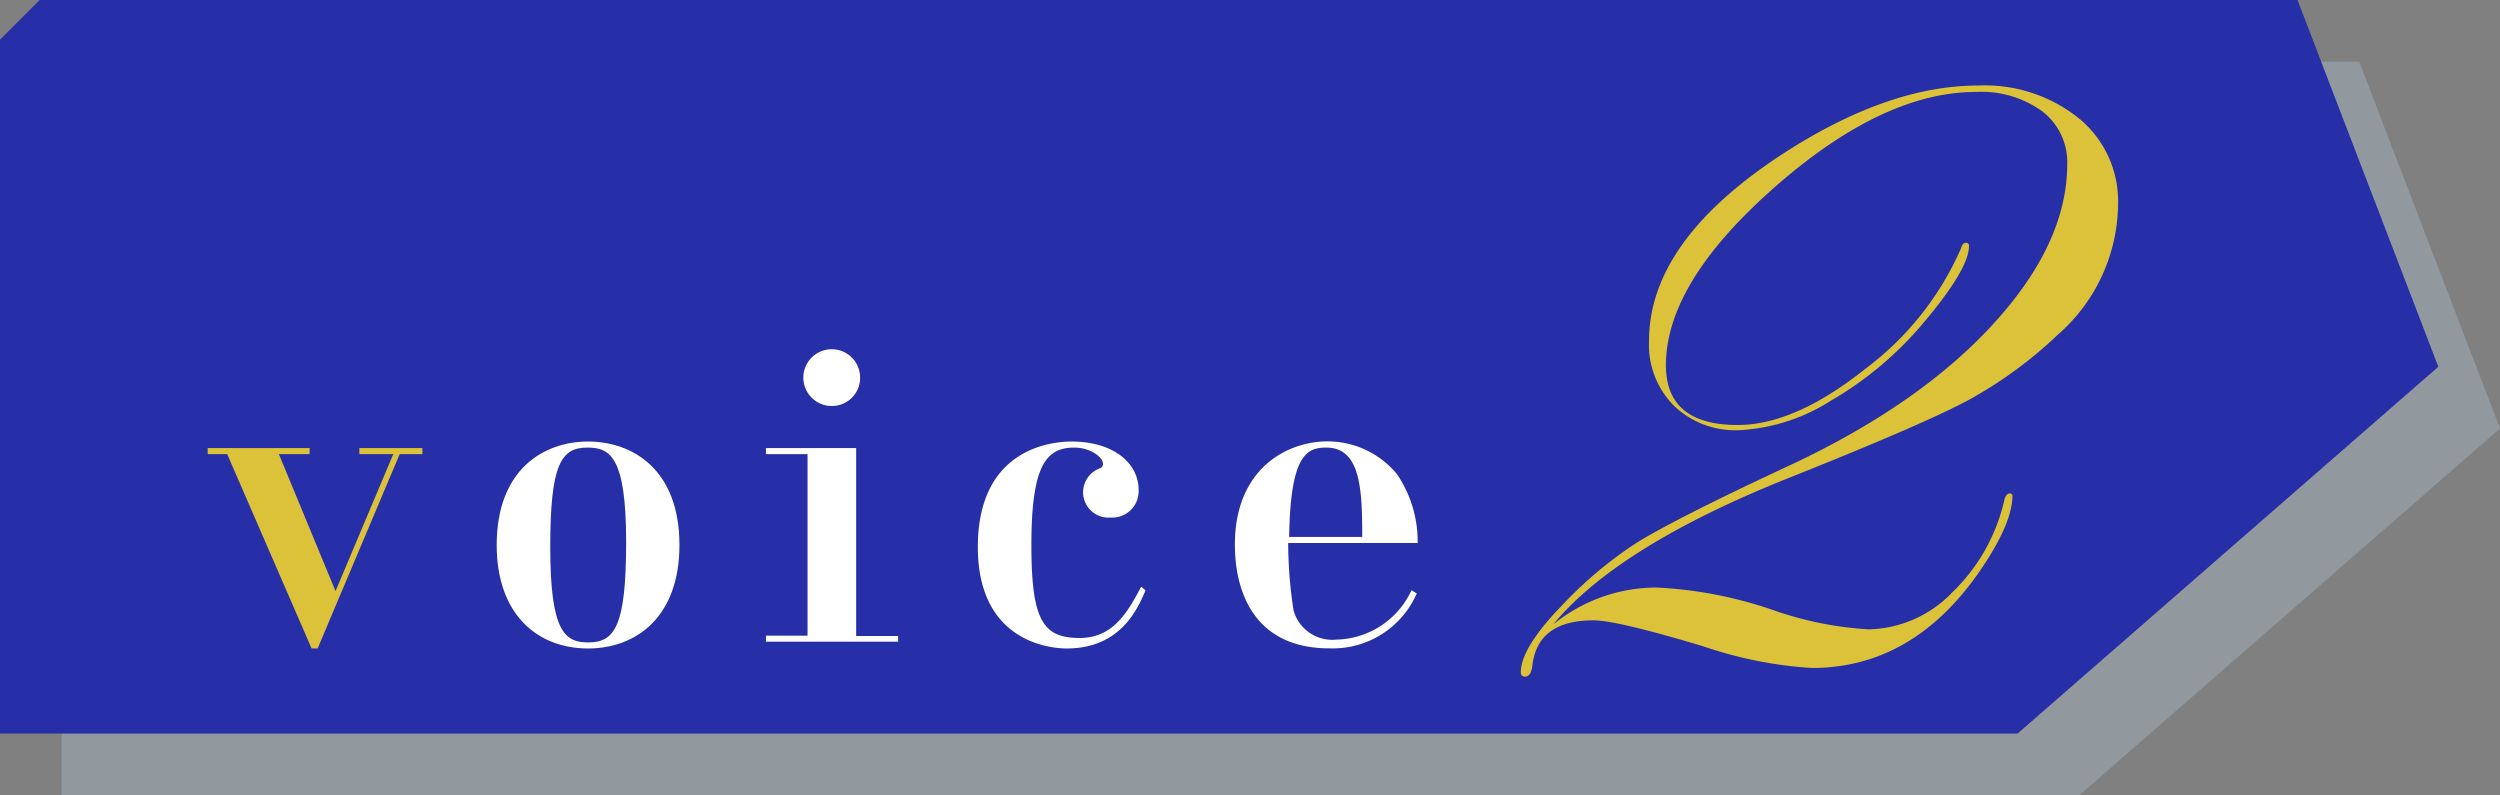
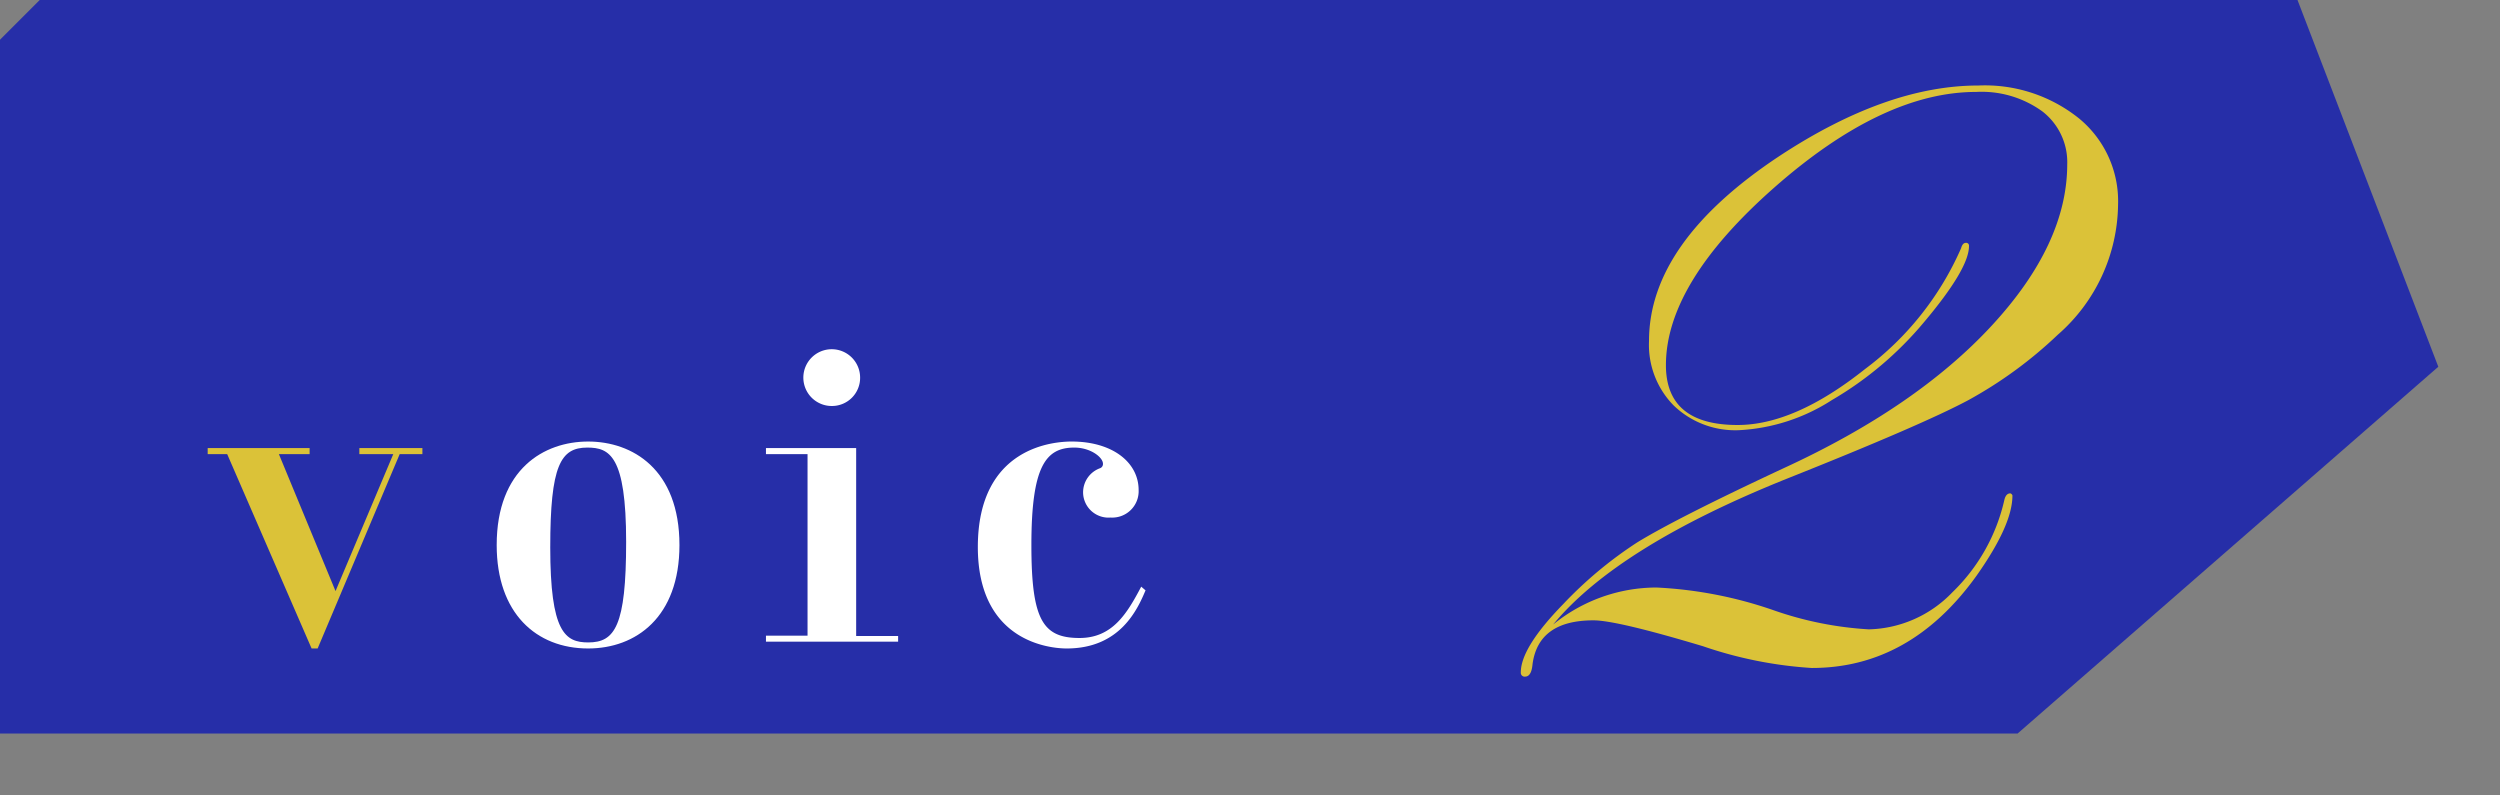
<svg xmlns="http://www.w3.org/2000/svg" viewBox="0 0 202.59 64.44">
  <rect x="0" y="0" width="202.59" height="64.44" fill="#808080" stroke="none" />
  <defs>
    <style>.cls-1{isolation:isolate;}.cls-2{opacity:0.75;mix-blend-mode:multiply;}.cls-3{fill:#97a1aa;}.cls-4{fill:#262ea8;}.cls-5{fill:#dbc238;}.cls-6{fill:#fff;}</style>
  </defs>
  <g class="cls-1">
    <g id="レイヤー_2" data-name="レイヤー 2">
      <g id="遷移ボタン系">
        <g class="cls-2">
-           <polygon class="cls-3" points="5 64.44 168.5 64.44 202.59 34.72 191.18 5 8.22 5 5 8.22 5 64.44" />
-         </g>
+           </g>
        <polygon class="cls-4" points="0 59.44 163.5 59.44 197.59 29.72 186.18 0 3.22 0 0 3.22 0 59.44" />
        <path class="cls-5" d="M25.09,36.31v.49H22.6l4.59,11.1,4.68-11.1H29.12v-.49h5.11v.49H32.39L25.74,52.55h-.49L18.41,36.8H16.83v-.49Z" />
        <path class="cls-6" d="M40.25,44.17c0-6.16,3.84-8.39,7.41-8.39s7.4,2.23,7.4,8.39c0,5.86-3.54,8.38-7.4,8.38C43.46,52.55,40.25,49.7,40.25,44.17Zm10.49-.26c0-7-1.35-7.64-3.15-7.64-2.16,0-3,1.44-3,8.09,0,6.88,1.21,7.7,3.08,7.7C49.82,52.06,50.74,50.75,50.74,43.91Z" />
        <path class="cls-6" d="M72.78,51.54V52H62.07v-.49h3.37V36.8H62.07v-.49h7.31V51.54ZM69.7,30.61a2.28,2.28,0,0,1-2.29,2.29,2.3,2.3,0,1,1,2.29-2.29Z" />
        <path class="cls-6" d="M92.83,47.84c-.65,1.54-2.06,4.71-6.39,4.71-1.37,0-7.2-.55-7.2-8.22,0-8.16,6.22-8.55,7.6-8.55,3.34,0,5.43,1.71,5.43,3.93A2.14,2.14,0,0,1,90,41.94a2.06,2.06,0,0,1-2.23-2,2.08,2.08,0,0,1,1.38-2,.36.36,0,0,0,.23-.36c0-.52-1-1.31-2.33-1.31-2.32,0-3.47,1.54-3.47,7.9,0,6.06.92,7.53,3.9,7.53,2.68,0,3.86-2,5-4.16Z" />
-         <path class="cls-6" d="M104.39,44a36.24,36.24,0,0,0,.43,5.44,3.25,3.25,0,0,0,3.47,2.39,6.86,6.86,0,0,0,6.09-4l.43.26a7.43,7.43,0,0,1-7.08,4.45c-6.09,0-7.66-4.58-7.66-8.41,0-6.2,4.29-8.36,7.47-8.36a7.28,7.28,0,0,1,5.67,2.66A9.69,9.69,0,0,1,114.88,44Zm6-.49c0-3.86-.13-7.24-2.92-7.24-1.57,0-2.91.59-3,7.24Z" />
        <path class="cls-5" d="M171.64,16.57a14.2,14.2,0,0,1-4.89,10.56,34.61,34.61,0,0,1-7.25,5.3q-3.74,2-14.72,6.37-13.72,5.51-18.92,11.81a13.27,13.27,0,0,1,8.37-3,33.81,33.81,0,0,1,9.49,1.84A28.26,28.26,0,0,0,151.44,51a9.68,9.68,0,0,0,6.77-3,15,15,0,0,0,4.22-7.51q.13-.51.48-.51a.26.26,0,0,1,.17.17c0,1.63-1,3.8-2.92,6.52q-5.37,7.47-13.35,7.46a33.48,33.48,0,0,1-8.8-1.76q-7-2.1-8.88-2.1-4.47,0-4.94,3.56-.09,1-.6,1a.31.31,0,0,1-.35-.34c0-1.35,1.15-3.19,3.44-5.54a32.91,32.91,0,0,1,6-5q3.27-2,11.84-6Q155.29,33,161.4,26.39t6.12-13.06a5.2,5.2,0,0,0-2-4.29,8.39,8.39,0,0,0-5.38-1.59q-7.56,0-16.35,7.74T135,29.59q0,4.85,5.81,4.85,4.63,0,10.32-4.53a24.4,24.4,0,0,0,7.79-9.8c.08-.29.21-.43.38-.43a.23.23,0,0,1,.26.26q0,1.85-3.69,6.22a28.23,28.23,0,0,1-7.42,6.26,15.33,15.33,0,0,1-7.51,2.44,7.2,7.2,0,0,1-5.31-2,7,7,0,0,1-2-5.23q0-8,10.59-15,8.67-5.7,16.09-5.7a12.19,12.19,0,0,1,8.17,2.67A8.68,8.68,0,0,1,171.64,16.57Z" />
      </g>
    </g>
  </g>
</svg>